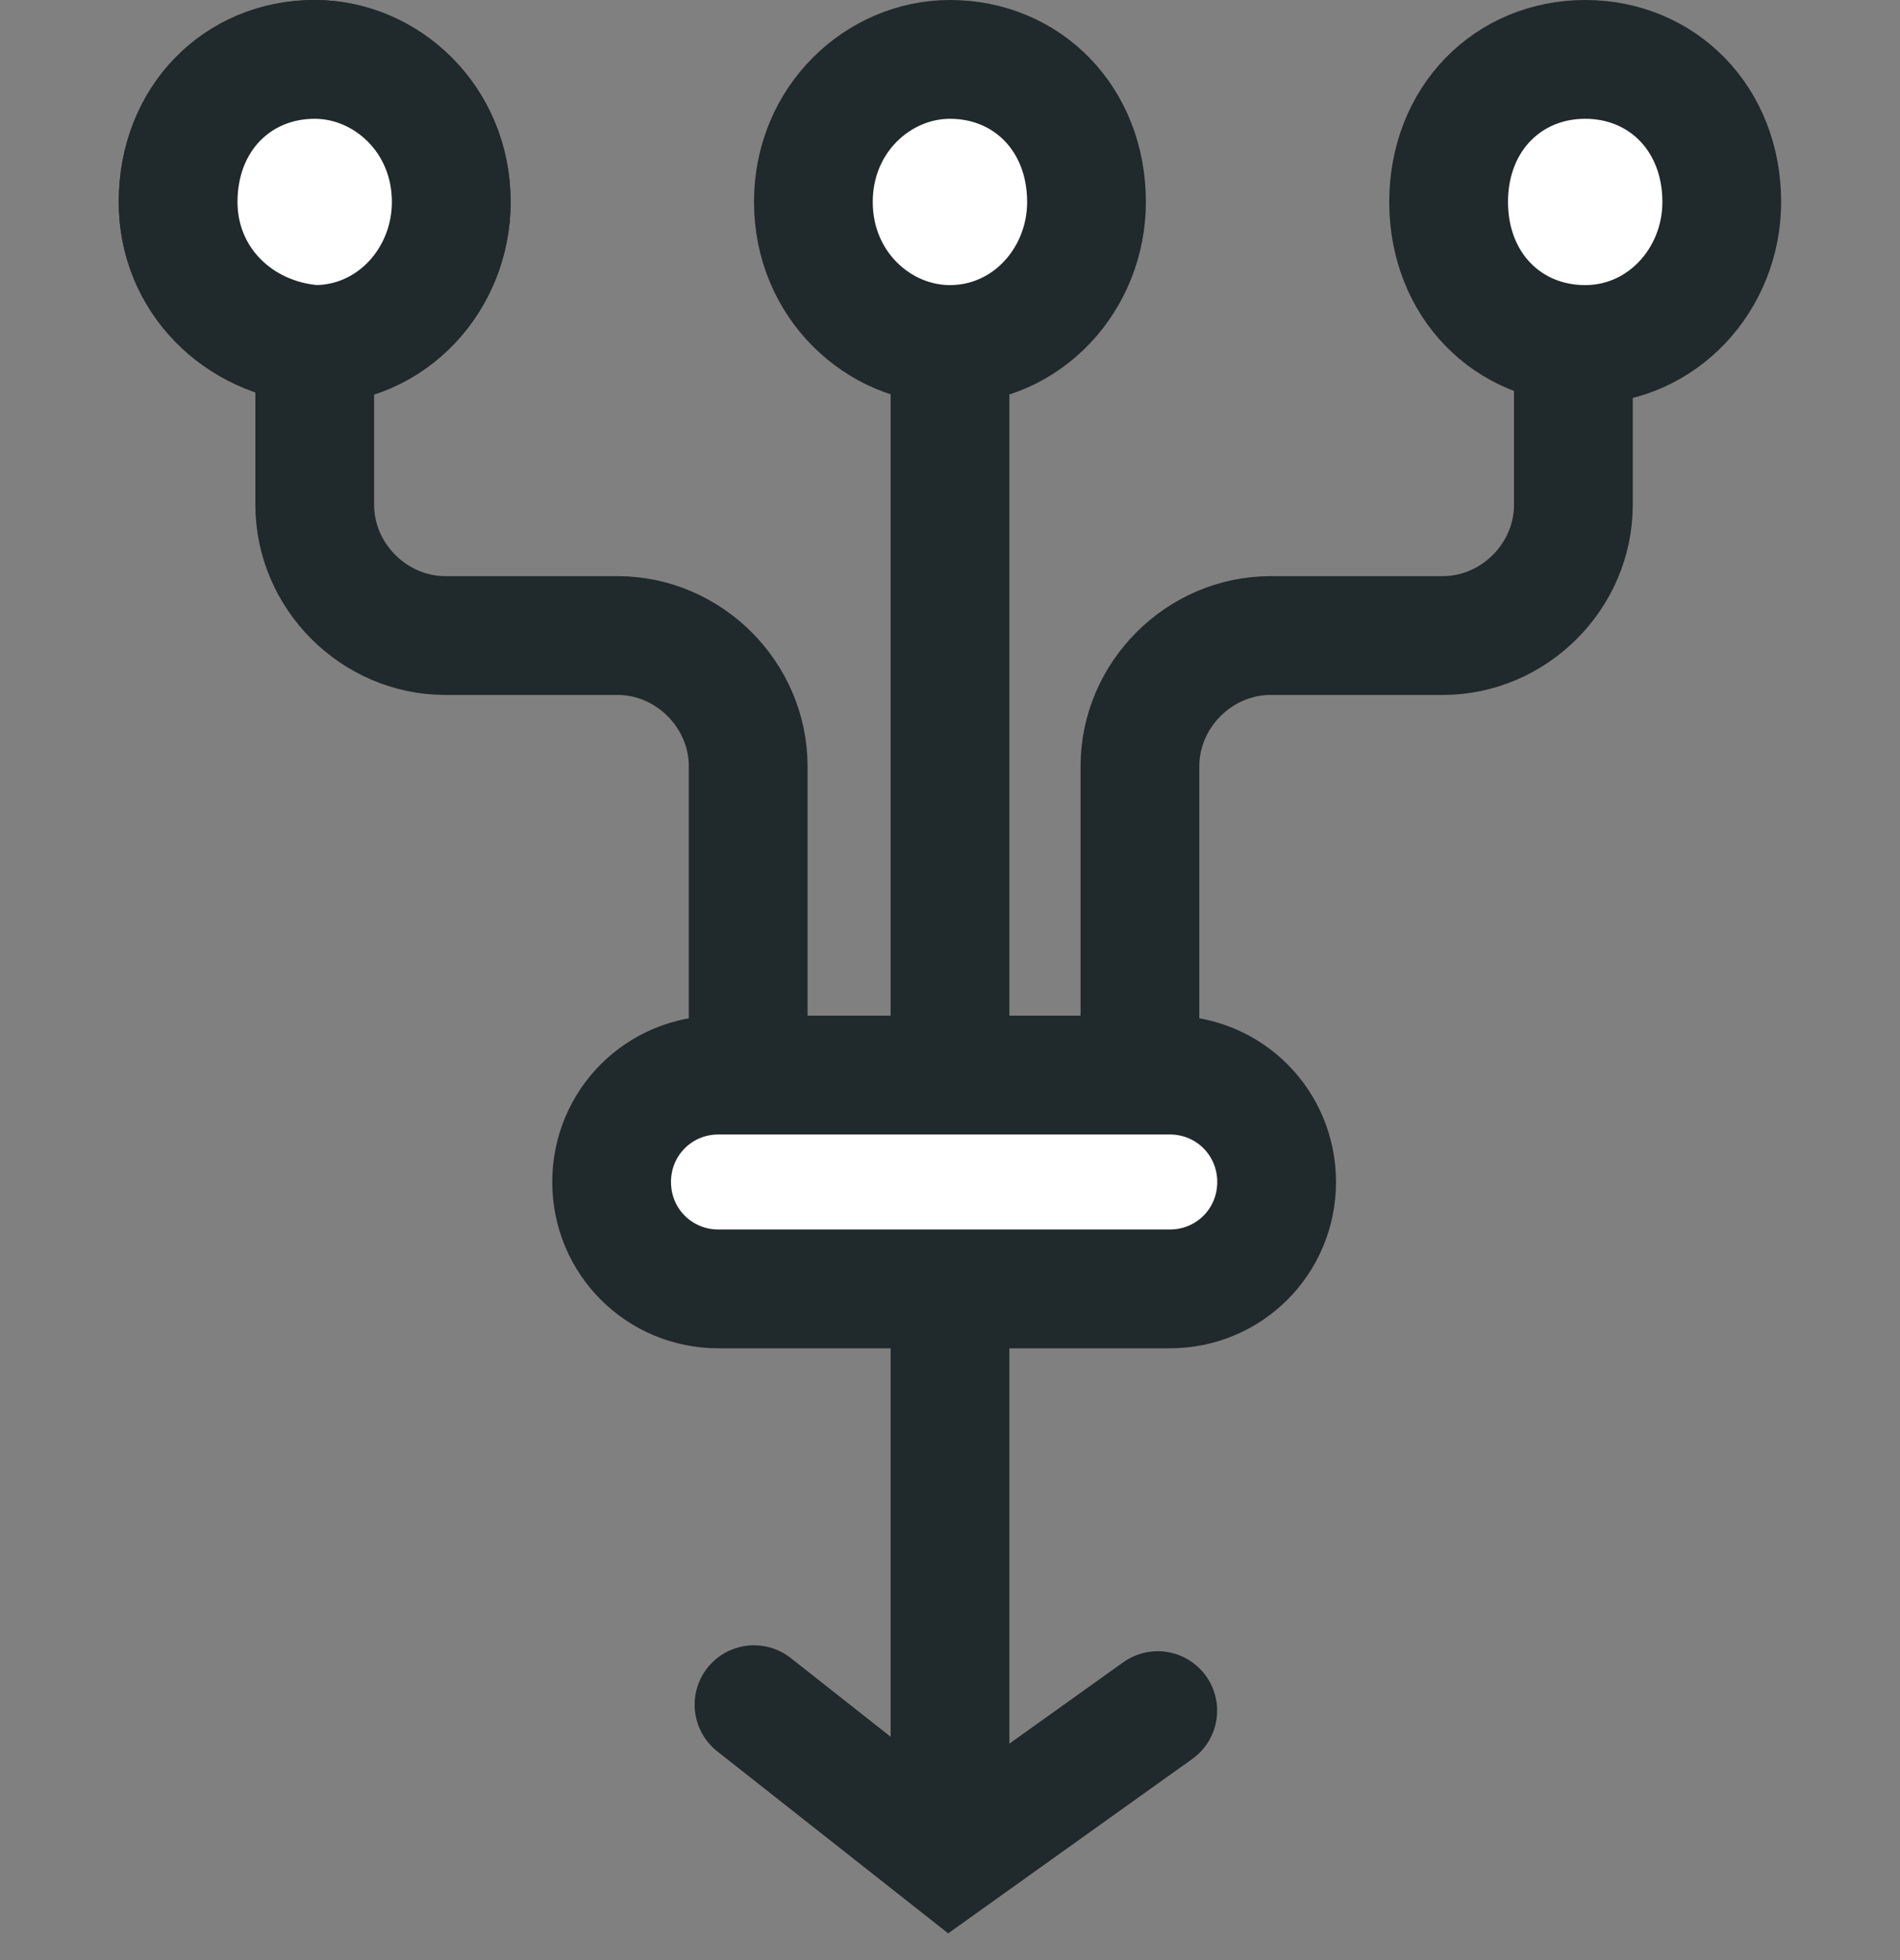
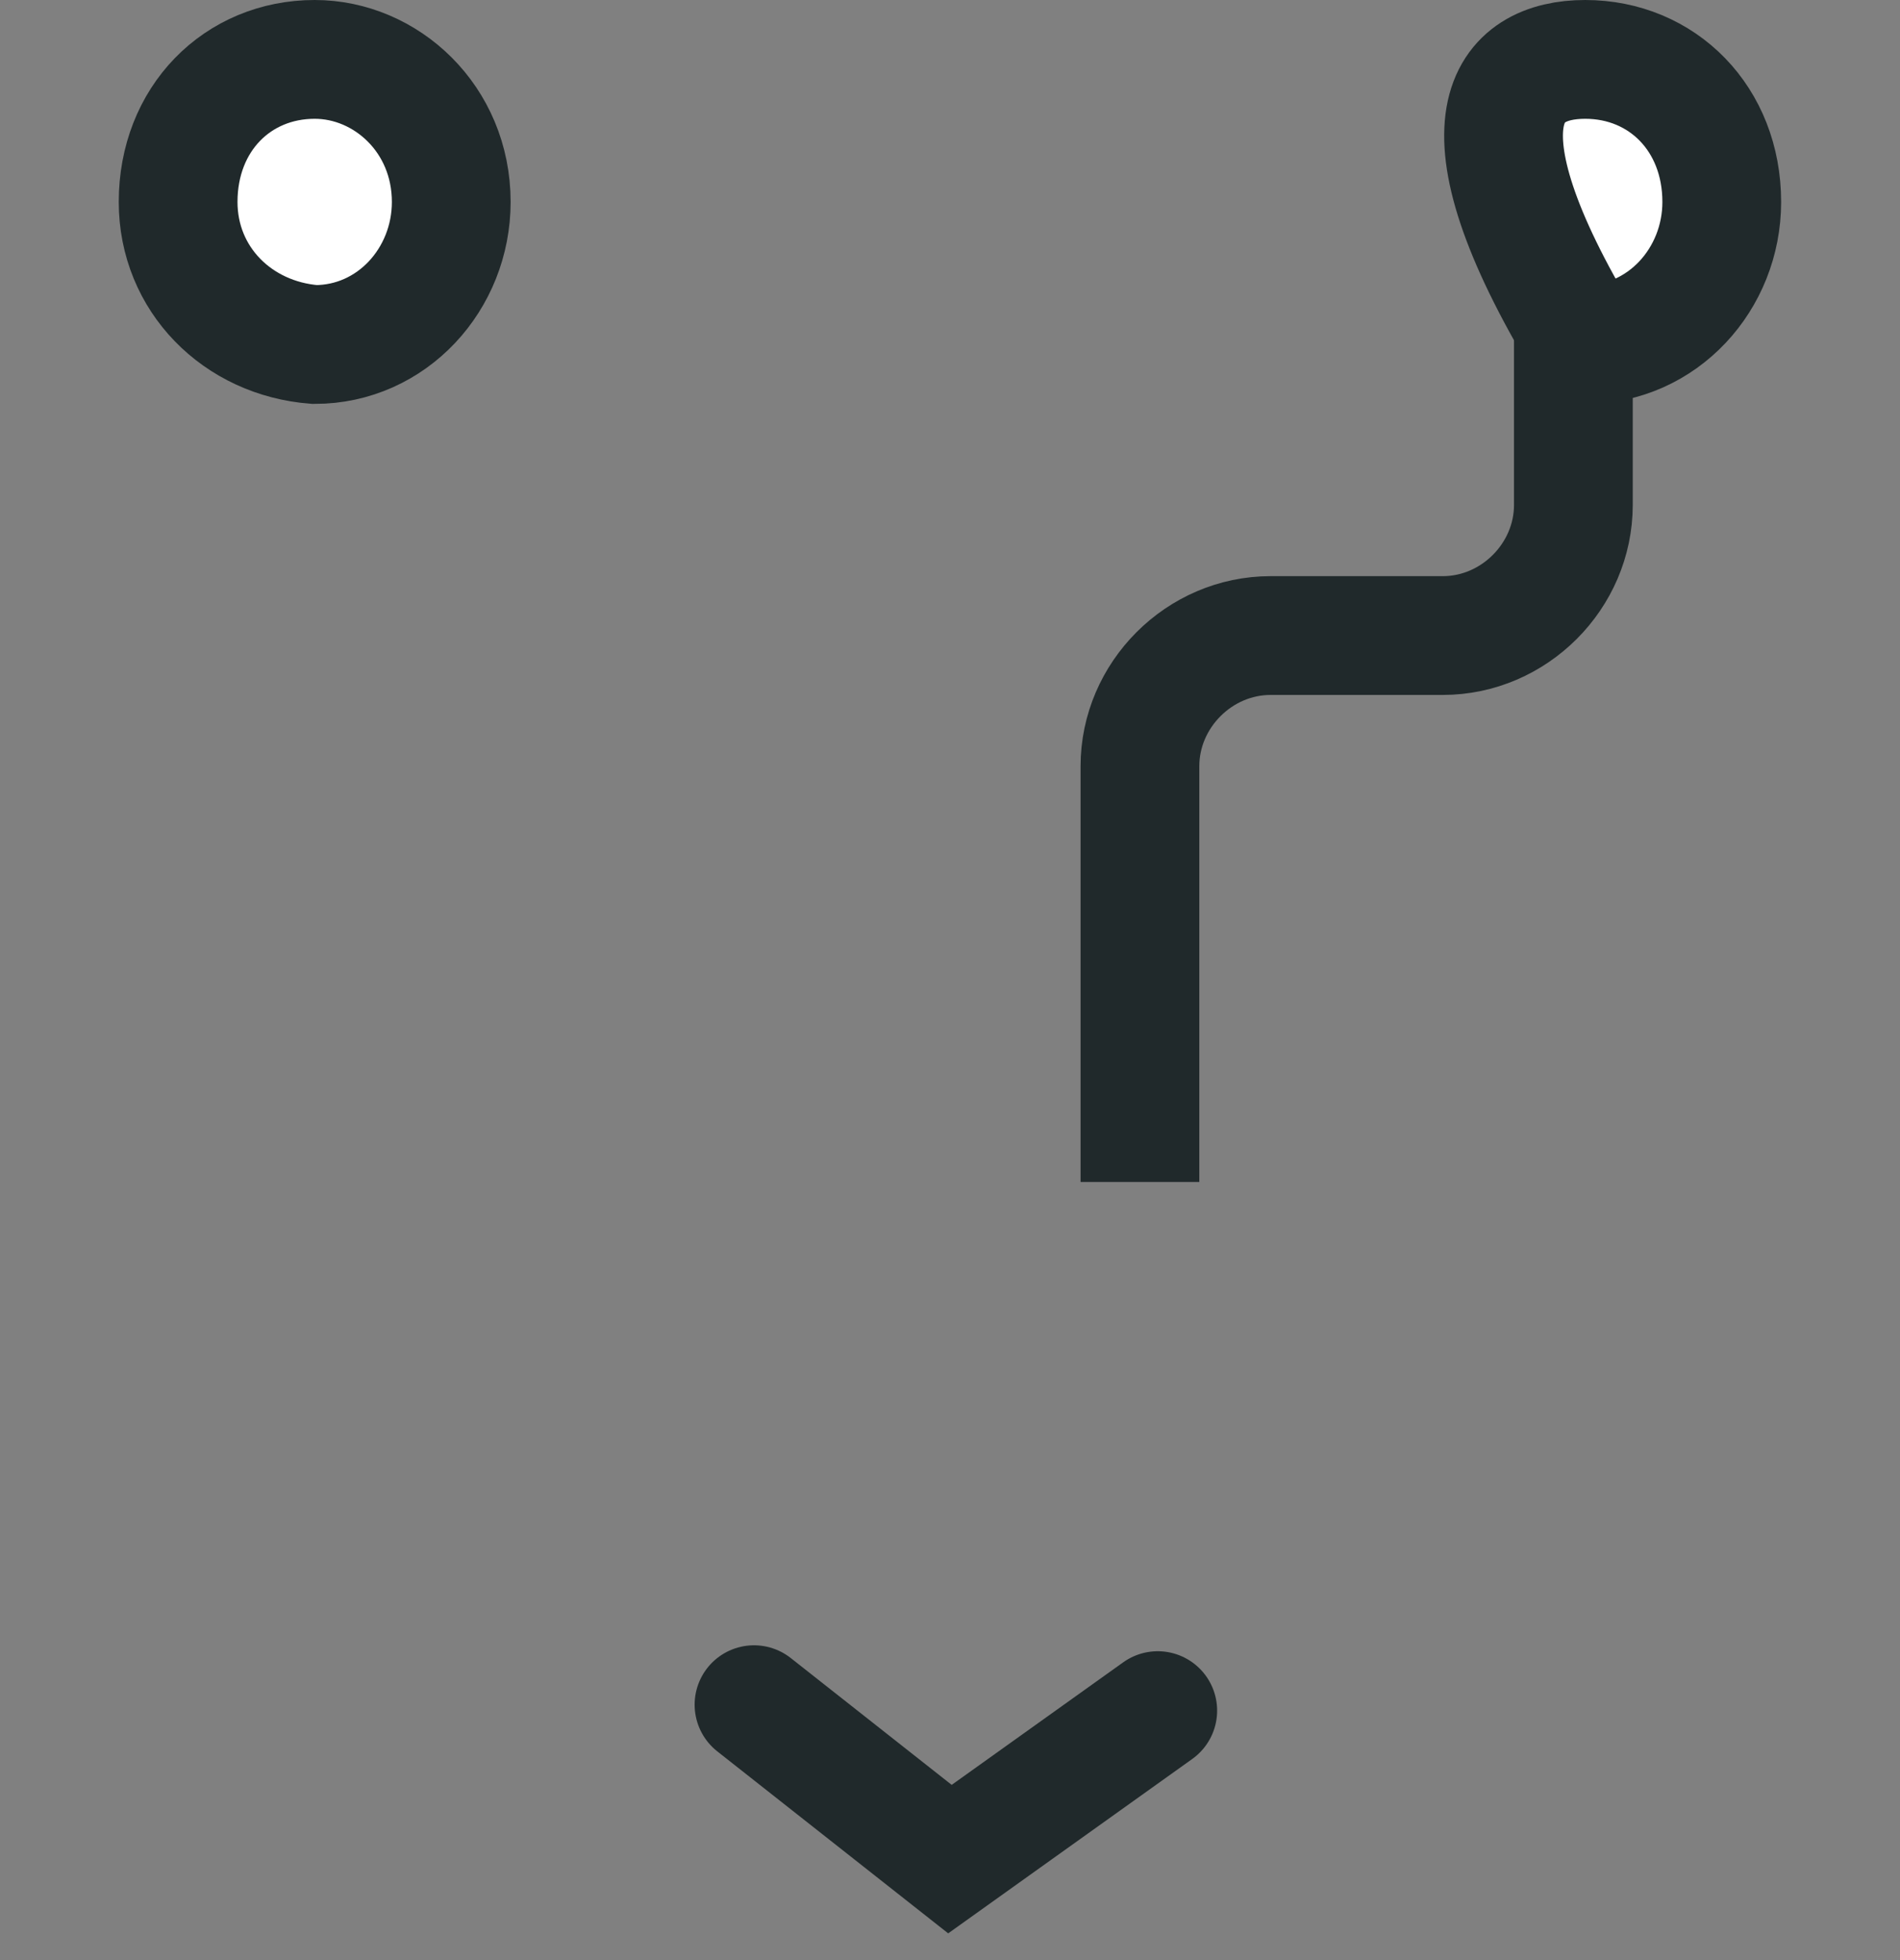
<svg xmlns="http://www.w3.org/2000/svg" width="32" height="33" viewBox="0 0 32 33" fill="none">
  <rect x="0" y="0" width="32" height="33" fill="#808080" stroke="none" />
-   <path d="M5.301 3.4V8.5C5.301 9.7 6.301 10.7 7.501 10.7H10.401C11.601 10.7 12.601 11.7 12.601 12.9V19.9" stroke="#20292B" stroke-width="2" stroke-miterlimit="10" />
  <path d="M26.499 3.4V8.5C26.499 9.7 25.499 10.7 24.299 10.7H21.399C20.199 10.7 19.199 11.7 19.199 12.9V19.9" stroke="#20292B" stroke-width="2" stroke-miterlimit="10" />
-   <path d="M16 3.4V30.8" stroke="#20292B" stroke-width="2" stroke-miterlimit="10" stroke-linecap="round" />
  <path d="M12.699 28.7L15.999 31.3L19.499 28.8" stroke="#20292B" stroke-width="2" stroke-miterlimit="10" stroke-linecap="round" />
  <path d="M7.6 3.4C7.6 4.7 6.6 5.8 5.3 5.8C4 5.7 3 4.7 3 3.4C3 2 4 1 5.3 1C6.5 1 7.6 2 7.6 3.4Z" fill="white" stroke="#20292B" stroke-width="2" stroke-miterlimit="10" />
-   <path d="M12.101 18.1H19.701C20.701 18.1 21.501 18.9 21.501 19.9C21.501 20.9 20.701 21.7 19.701 21.7H12.101C11.101 21.7 10.301 20.9 10.301 19.9C10.301 18.9 11.101 18.1 12.101 18.1Z" fill="white" stroke="#20292B" stroke-width="2" stroke-miterlimit="10" />
-   <path d="M18.299 3.4C18.299 4.7 17.299 5.8 15.999 5.8C14.799 5.8 13.699 4.8 13.699 3.4C13.699 2 14.799 1 15.999 1C17.299 1 18.299 2 18.299 3.4Z" fill="white" stroke="#20292B" stroke-width="2" stroke-miterlimit="10" />
-   <path d="M28.998 3.4C28.998 4.7 27.998 5.8 26.698 5.8C25.398 5.8 24.398 4.8 24.398 3.4C24.398 2 25.398 1 26.698 1C27.998 1 28.998 2 28.998 3.4Z" fill="white" stroke="#20292B" stroke-width="2" stroke-miterlimit="10" />
-   <path d="M7.6 3.4C7.6 4.7 6.6 5.8 5.3 5.8C4 5.7 3 4.7 3 3.4C3 2 4 1 5.3 1C6.5 1 7.6 2 7.6 3.4Z" fill="white" stroke="#20292B" stroke-width="2" stroke-miterlimit="10" />
+   <path d="M28.998 3.4C28.998 4.7 27.998 5.8 26.698 5.8C24.398 2 25.398 1 26.698 1C27.998 1 28.998 2 28.998 3.4Z" fill="white" stroke="#20292B" stroke-width="2" stroke-miterlimit="10" />
</svg>